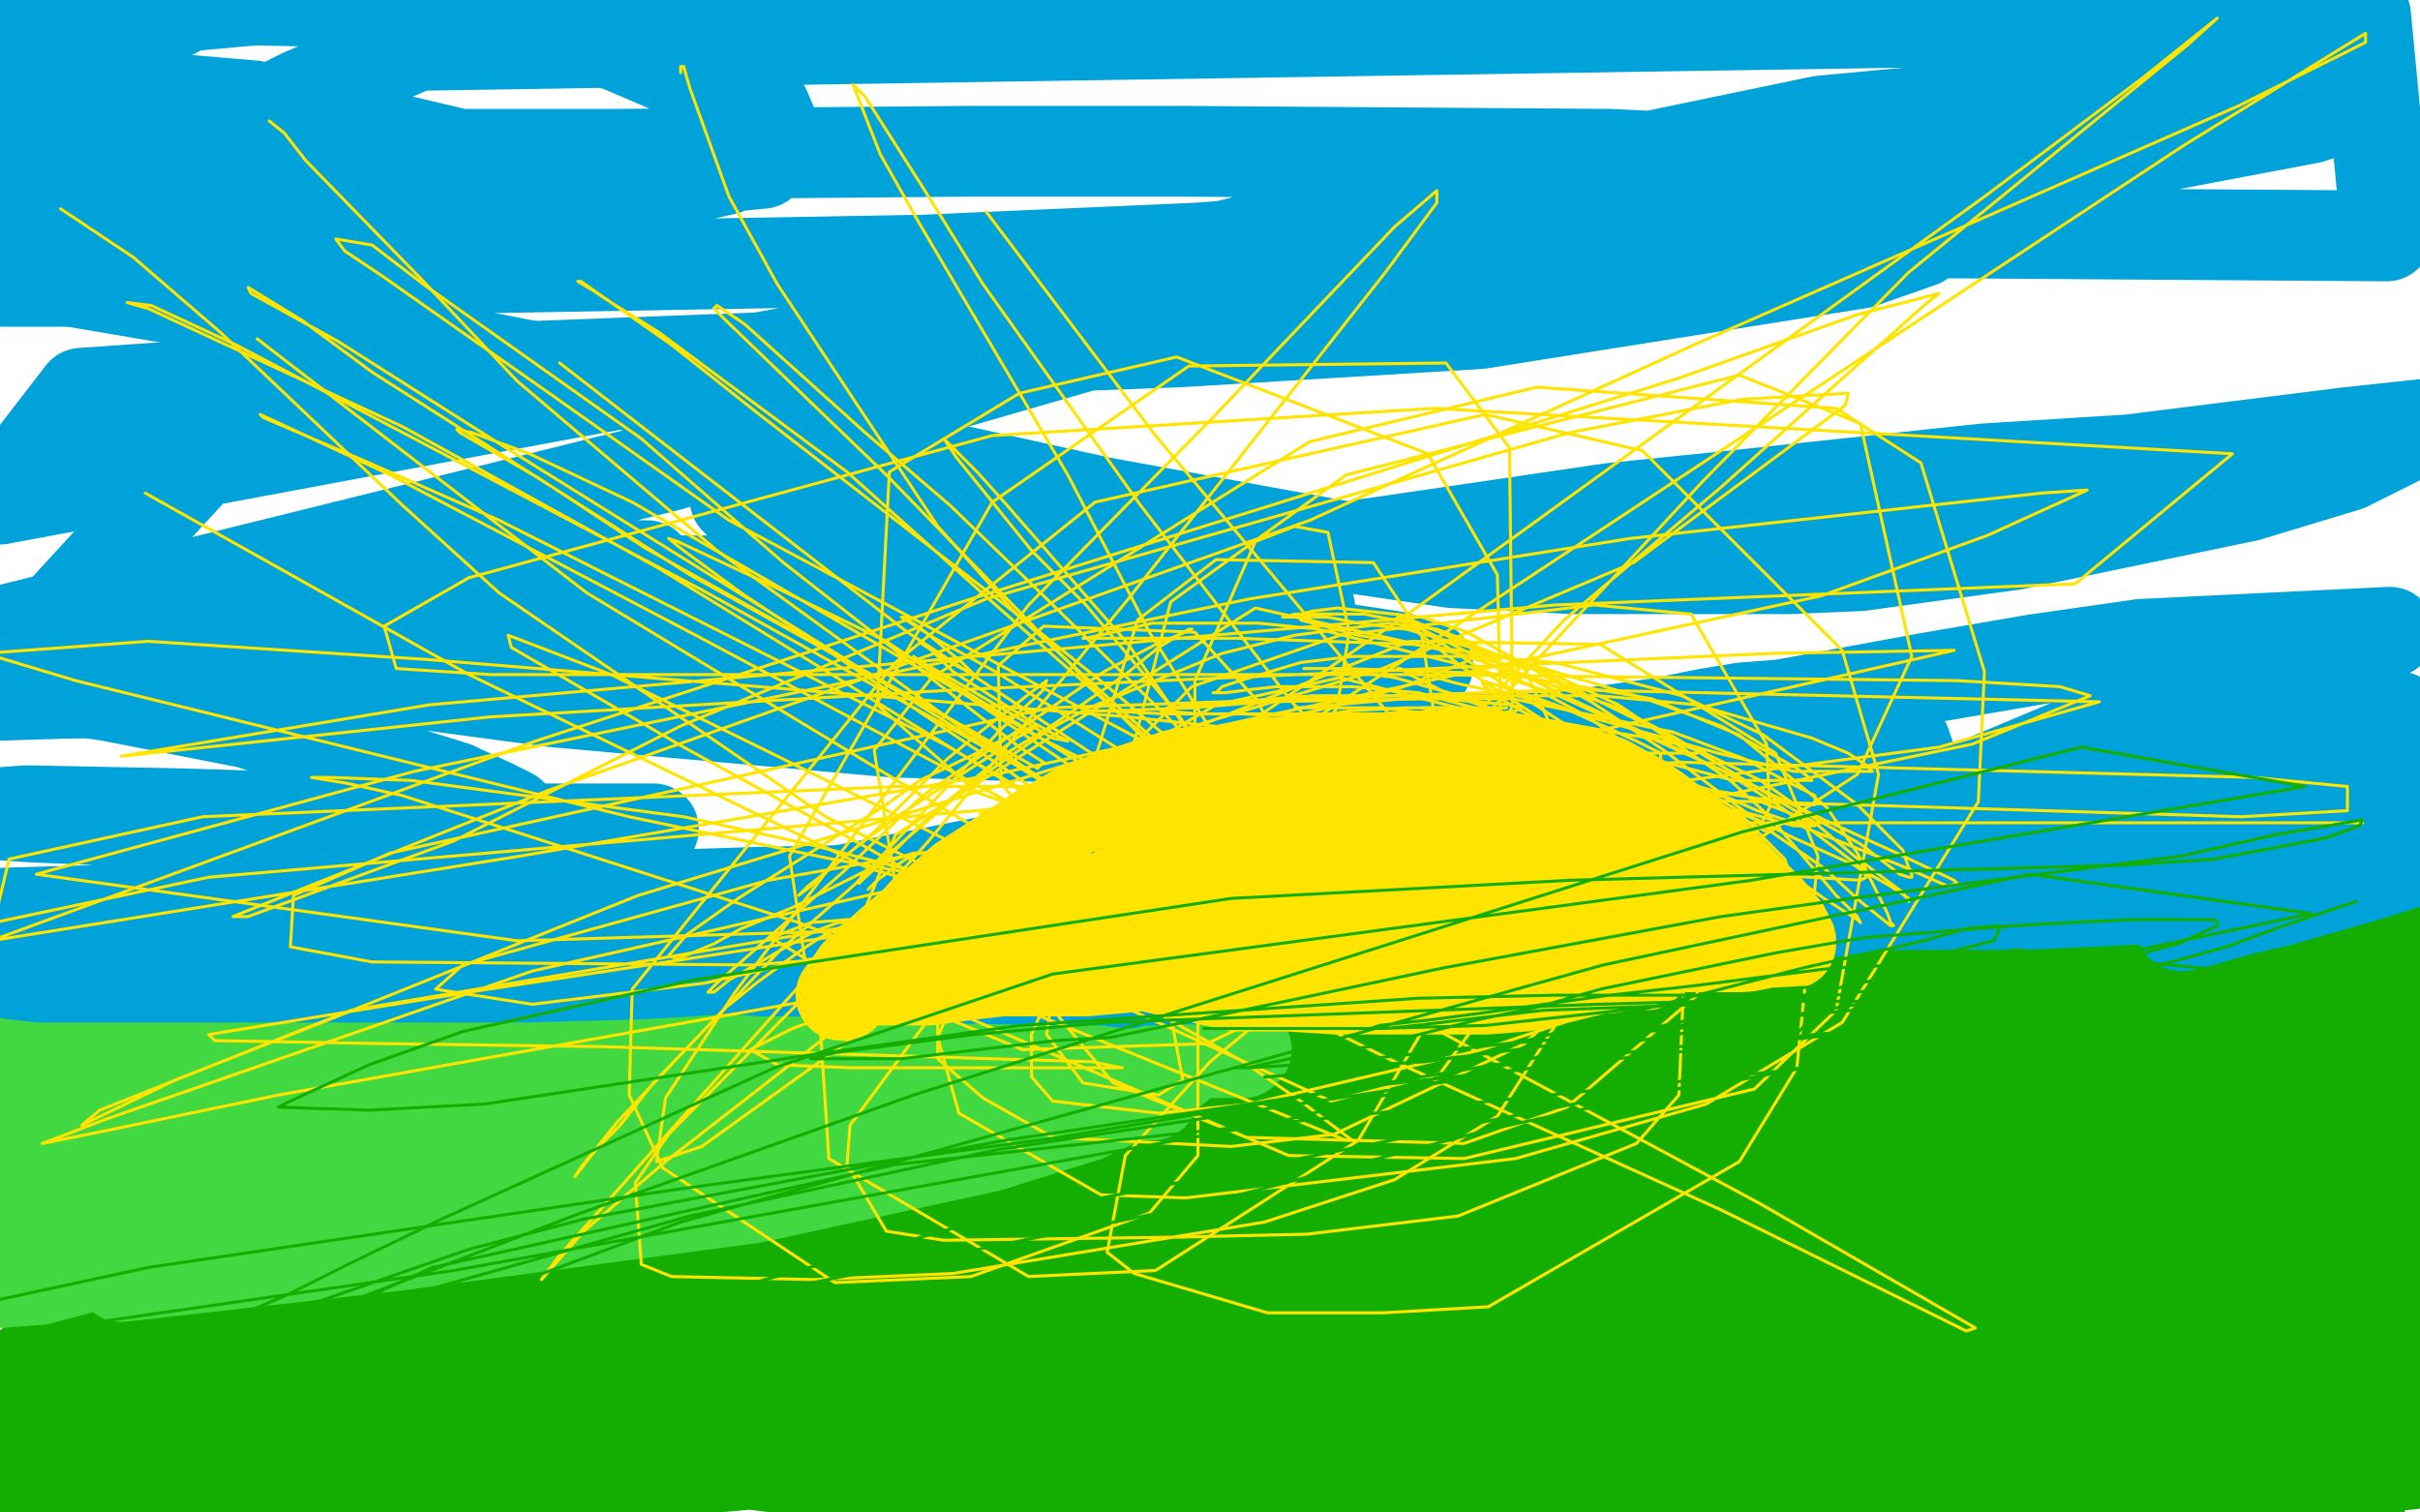
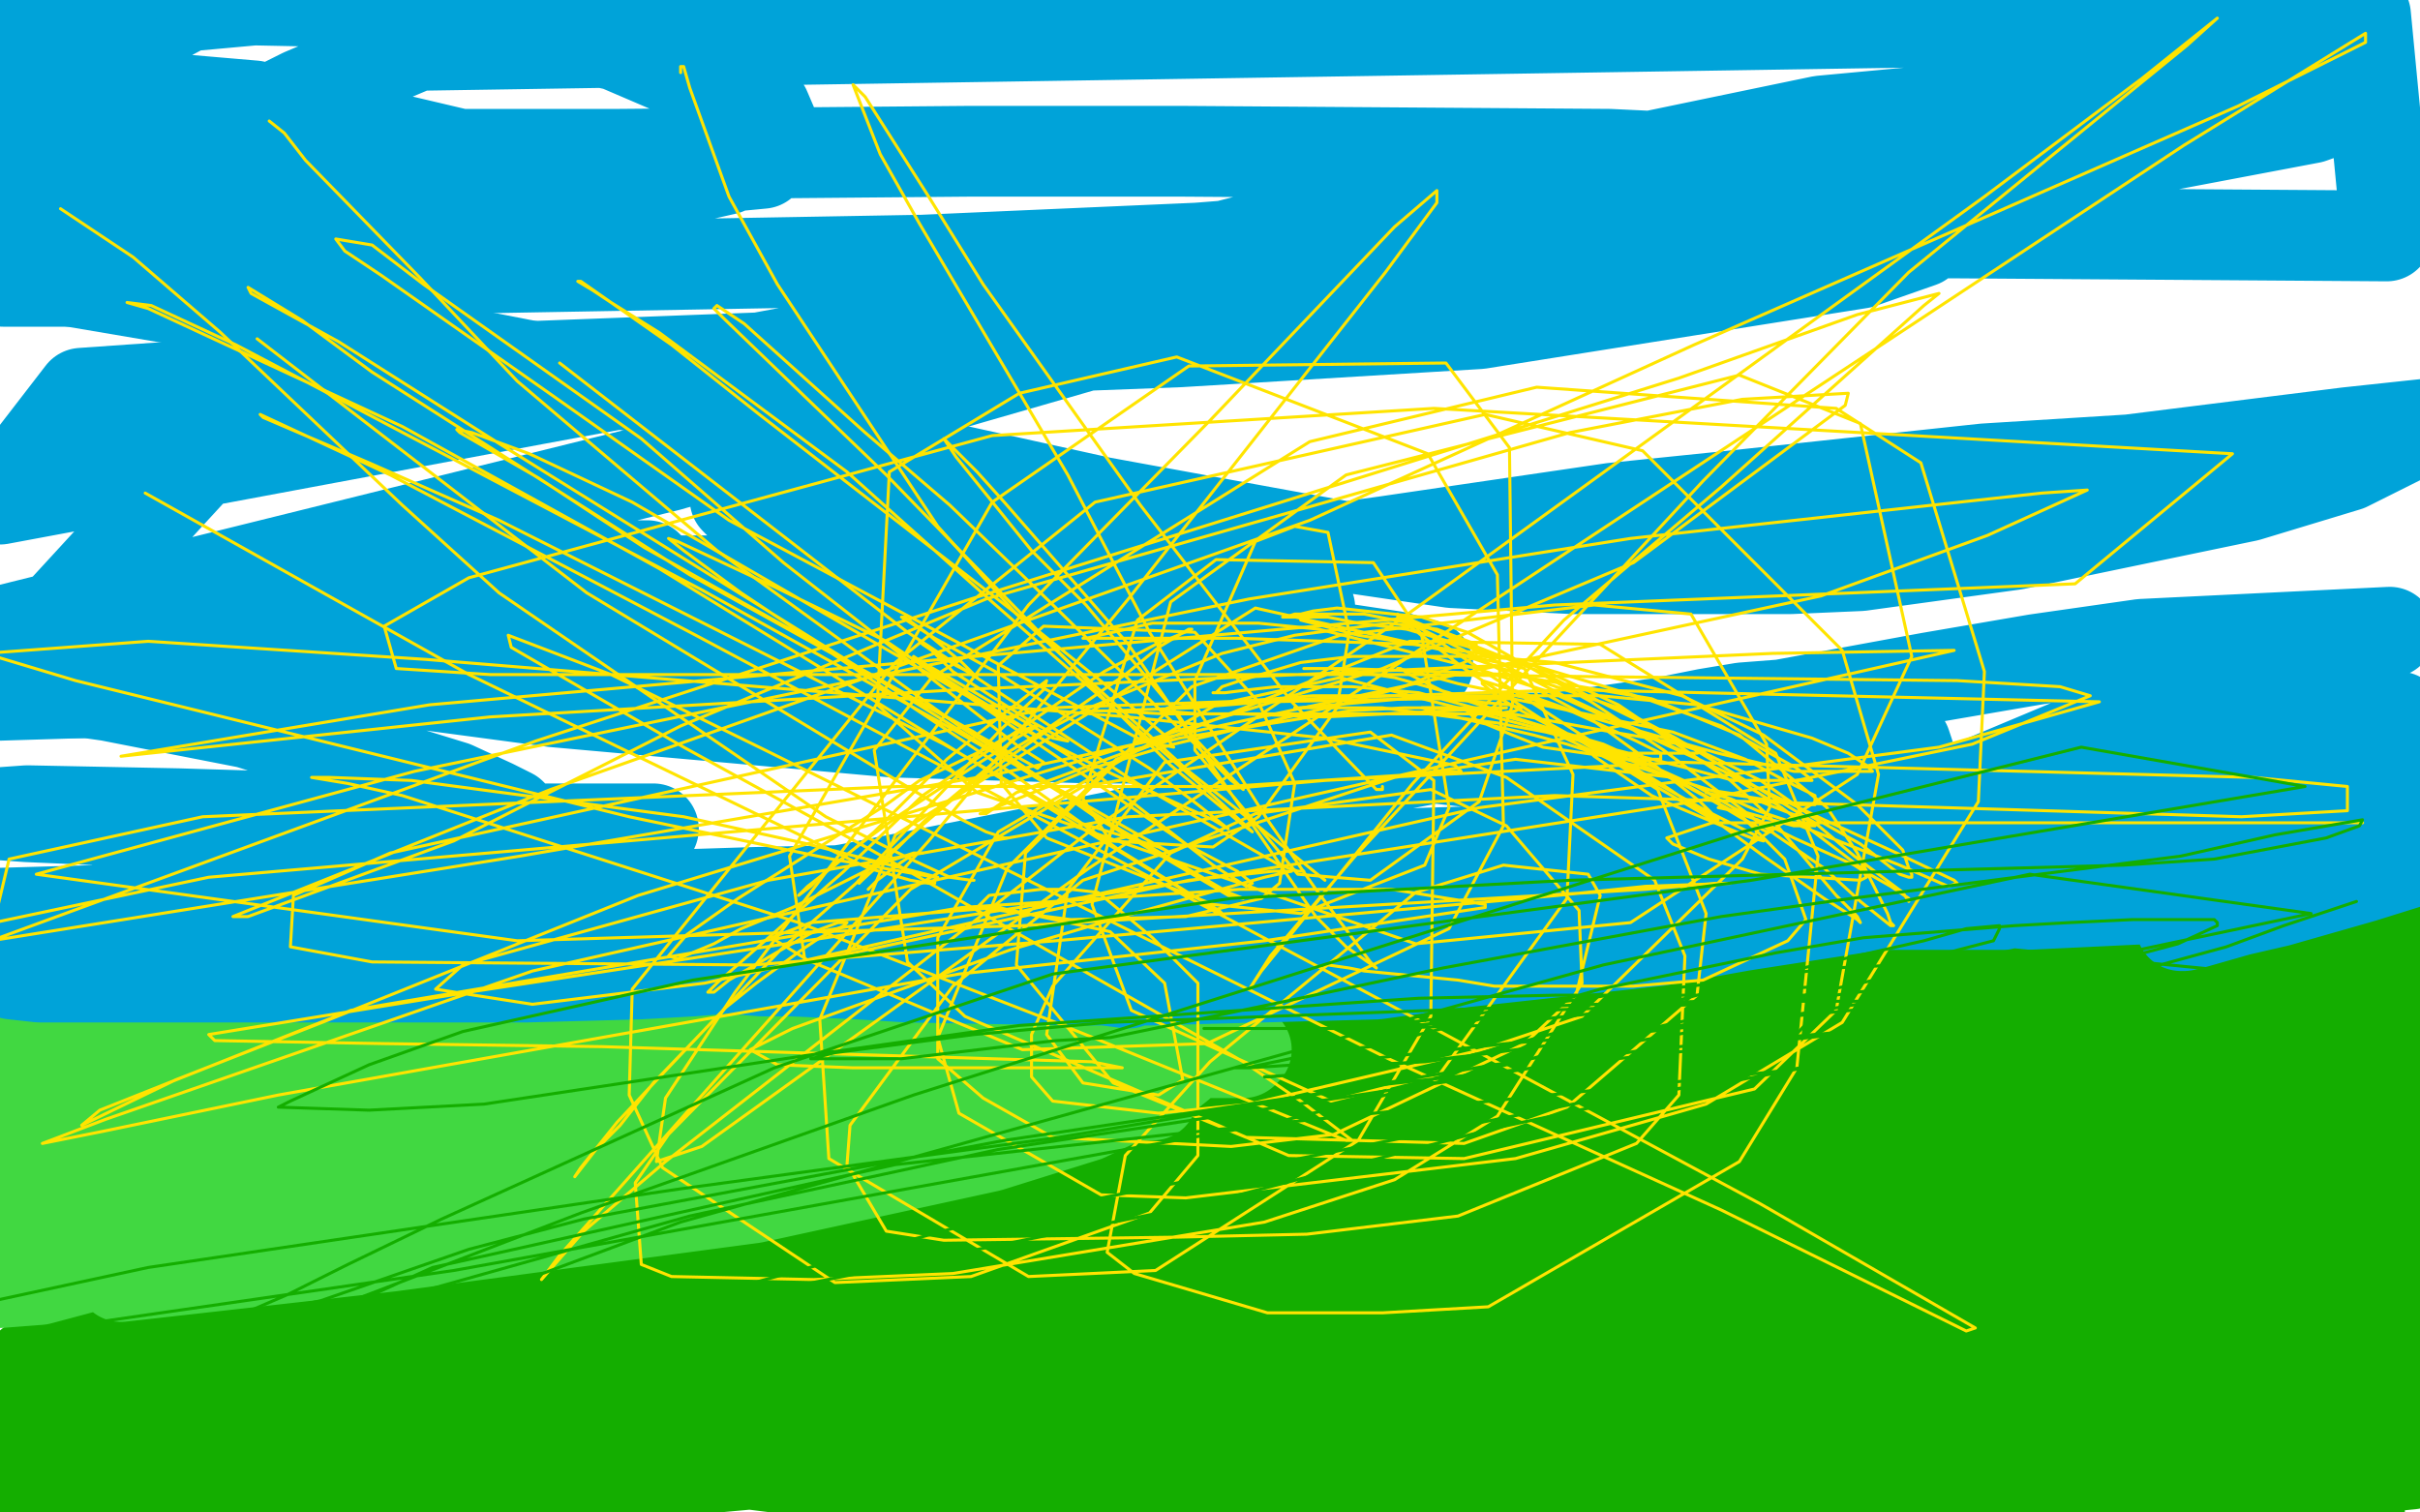
<svg xmlns="http://www.w3.org/2000/svg" width="800" height="500" version="1.1" style="stroke-antialiasing: false">
  <desc>This SVG has been created on https://colorillo.com/</desc>
  <rect x="0" y="0" width="800" height="500" style="fill: rgb(255,255,255); stroke-width:0" />
  <polyline points="-1,461 0,460 0,460 4,457 4,457 10,451 10,451 17,447 17,447 44,434 44,434 68,422 140,396 170,388 251,372 297,364 395,350 459,341 541,330 577,326 609,322 616,322 619,322 624,321 644,317 660,311 679,305 749,289 799,279 724,322 609,352 352,412 248,436 156,459 45,495 97,479 307,430 461,405 661,383 741,374 766,393 588,412 515,422 458,431 391,452 767,403 778,432 689,437 555,466 522,481 486,504 610,503 642,500 681,494 700,493 716,492 715,493 711,494 701,496 659,502 627,504 562,502 586,488 612,478 737,454 780,451 798,464 749,466 661,474 621,478 579,485 571,487 585,487 610,487 653,486 745,477 785,475 797,483 788,482 774,478 774,477 784,476 793,475 797,484 787,485 769,485 759,485 743,485 739,485 736,484 736,483 738,483 753,481 761,481 777,481 782,481 784,481 785,483 776,486 751,488 640,488 591,484 499,475 464,469 425,463 419,461 422,461 437,461 459,461 497,464 502,465 526,468 537,469 547,470 547,471 529,471 504,471 443,470 416,470 398,470 375,470 380,470 403,469 474,467 511,466 559,467 581,472 592,476 602,482 602,484 574,489 540,490 452,490 402,488 325,489 299,491 275,493 273,493 274,493 282,493 291,490 311,488 328,488 372,488 399,490 432,493 442,495 447,496 444,497 405,498 369,496 272,487 232,482 163,477 140,474 124,473 125,473 136,473 150,476 163,478 188,482 201,484 218,486 221,487 218,487 201,487 149,487 135,487 122,487 94,487 85,487 77,487 75,487 74,487 73,487 63,487 37,488 24,489 11,489 -5,491 10,486 30,476 86,454 109,446 146,433 154,431 158,430 154,430 106,447 83,456 42,469 27,473 20,475 3,480 4,480 17,472 38,459 85,438 120,424 173,410 193,408 214,408 215,409 211,410 203,411 178,414 158,417 124,424 111,427 92,433 87,434 89,433 100,431 111,428 158,418 180,415 262,407 319,404 340,403 356,403 375,403 374,403 370,403 351,405 337,406 293,415 266,422 239,430 196,443 182,448 164,453 163,453 164,453 170,451 220,429 238,421 261,415 289,406 303,402 302,402 290,402 237,408 225,410 211,412 192,416 184,418 181,420 183,420 214,426 250,429 325,433 374,436 435,440 451,441 463,444 461,445 408,447 362,447 241,447 202,446 153,446 146,446 137,446 139,446 147,446 157,446 191,446 218,447 271,450 305,452 345,457 354,458 351,459 337,459 272,457 233,453 172,451 147,454 127,459 122,461 122,464 127,467 162,475 185,478 238,482 273,483 311,482 330,478 344,476 343,476 332,476 295,477 271,479 230,482 210,485 185,488 178,489 179,489 193,489 259,483 301,481 369,474 388,473 418,470 423,470 421,468 421,467 446,462 471,454 582,422 640,408 738,389 758,388 768,392 762,402 710,424 667,433 613,441 561,446 547,448 528,450 531,450 544,450 575,445 603,441 614,439 630,437 632,437 631,437 625,438 618,439 614,439 619,438 636,430 726,404 768,390 754,421 685,460 614,488 594,493 582,493 582,483 611,459 641,444 710,411 730,402 736,400 745,399 745,401 713,415 688,420 652,425 648,425 645,425 644,425 649,410 661,402 706,373 728,359 756,344 765,340 770,337 769,340 759,346 746,354 735,358 700,367 682,370 658,374 649,375 640,376 643,376 657,374 695,368 710,364 735,357" style="fill: none; stroke: #14ae00; stroke-width: 30; stroke-linejoin: round; stroke-linecap: round; stroke-antialiasing: false; stroke-antialias: 0; opacity: 1.0" />
  <polyline points="743,355 720,360 647,371 613,375 563,382 544,385" style="fill: none; stroke: #14ae00; stroke-width: 30; stroke-linejoin: round; stroke-linecap: round; stroke-antialiasing: false; stroke-antialias: 0; opacity: 1.0" />
  <polyline points="735,357 744,355 753,353 752,353 743,355" style="fill: none; stroke: #14ae00; stroke-width: 30; stroke-linejoin: round; stroke-linecap: round; stroke-antialiasing: false; stroke-antialias: 0; opacity: 1.0" />
  <polyline points="544,385 524,388 522,388 523,388 526,388 671,354 690,352 730,349 747,347 773,342 782,340 796,335 801,333 801,332 792,335 775,342 769,344 763,345 762,345 768,332 774,325 777,321 780,319 774,330 759,353 733,389 724,401 720,407 720,406 729,396 765,355 786,333 800,316 789,323 772,333 768,335 756,341 753,342 755,340 764,332 774,323 788,313 794,310 801,305 800,304 787,314 770,327 736,348 732,350 725,355 722,357 724,357 736,349 765,327 773,321 778,318" style="fill: none; stroke: #14ae00; stroke-width: 30; stroke-linejoin: round; stroke-linecap: round; stroke-antialiasing: false; stroke-antialias: 0; opacity: 1.0" />
  <polyline points="778,318 786,315 788,315 789,325 785,339 773,376" style="fill: none; stroke: #14ae00; stroke-width: 30; stroke-linejoin: round; stroke-linecap: round; stroke-antialiasing: false; stroke-antialias: 0; opacity: 1.0" />
  <polyline points="773,376 766,392 759,404 756,411 754,416 754,414 758,397 766,380 779,352 783,343" style="fill: none; stroke: #14ae00; stroke-width: 30; stroke-linejoin: round; stroke-linecap: round; stroke-antialiasing: false; stroke-antialias: 0; opacity: 1.0" />
  <polyline points="782,415 780,478 780,504" style="fill: none; stroke: #14ae00; stroke-width: 30; stroke-linejoin: round; stroke-linecap: round; stroke-antialiasing: false; stroke-antialias: 0; opacity: 1.0" />
  <polyline points="783,343 789,333 790,331 790,341 786,385 782,415" style="fill: none; stroke: #14ae00; stroke-width: 30; stroke-linejoin: round; stroke-linecap: round; stroke-antialiasing: false; stroke-antialias: 0; opacity: 1.0" />
  <polyline points="780,504 778,498 786,443 802,385 801,377 794,388 786,403 781,413 775,428 771,439 768,455 767,458 767,456 767,451 766,440 764,434 760,428 748,418 735,410 713,403 701,401 665,394 651,391 613,385 590,382 571,380 523,377 508,377 458,377 434,377 387,377 372,377 328,379 317,381 309,383 299,386 294,388 291,390 288,390 283,393 275,397 257,401 246,401 226,404 220,405 206,406 200,407 197,407 201,406 209,402 223,398 261,388 294,381 364,372 399,370 462,370 491,368 543,364 565,361 594,358 605,356 620,354 629,353 642,352 648,351 653,351 662,348 664,347 669,344 670,344 669,343 668,343 652,341 633,340 580,340 554,340 501,345 462,358 446,363 428,369 409,373 403,374 401,374 399,374 398,374 400,374 405,374 434,365 453,359 503,347 530,340 580,330 598,328 626,325 638,325 645,325 648,325 651,325 653,325 654,324 655,324" style="fill: none; stroke: #14ae00; stroke-width: 30; stroke-linejoin: round; stroke-linecap: round; stroke-antialiasing: false; stroke-antialias: 0; opacity: 1.0" />
  <polyline points="13,418 12,418 12,418 12,417 12,417 14,417 14,417 29,417 37,415 57,411 67,409 162,391 170,390 186,388 193,387 199,386 204,385 202,385 197,385 176,387 158,390 111,398 86,404 50,413 28,419 13,423 0,424 83,401 149,384 184,377 219,372 279,367 308,366 357,363 365,363 372,363 371,363 367,364 350,365 328,367 269,368 236,368 164,371 130,374 85,379 67,380 43,385 37,386 36,386 35,386 34,386 36,386 42,384 66,378 95,374 198,358 255,351 332,347 362,347 401,347 409,347 412,347 411,348 407,348 391,348 370,348 287,346 215,344 134,343 96,343 63,343 14,345 2,345 -2,346 6,346 41,345 66,344 145,341 177,340 265,338 292,341 335,347 352,351 367,356 369,357 378,359 380,359 381,361 381,362 368,362 353,362 291,357 245,352 169,347 138,349 92,359 73,365 53,372 25,380 17,380 8,381 6,381 1,382 0,382 1,382 3,382 17,382 27,382 50,382 61,382 75,382 80,382 79,382 73,382 53,376 42,373 25,367 17,365 11,362 10,361 10,360 17,359 29,355 58,352 67,352 80,352 79,353 73,355 55,359 5,376 17,386 40,380 72,372 82,371 95,374 96,378 92,383 68,395 42,405 9,422 46,412 73,406 121,399 139,397 171,394 182,394 192,394 198,394 200,394 199,394 193,394 158,397 127,399 80,401 62,403 37,405 29,405 23,405 22,405 22,404 23,403 24,401 24,400 22,400 20,400 16,400 3,404 -3,411 6,410 43,400 66,393 128,375 160,367 227,356 255,354 299,352 306,352 321,352 324,352 336,352 339,352 351,352 357,352 368,352 370,352 374,352 377,352 379,352 382,351 383,351 385,351 386,351 388,350 389,350 390,350 390,351 390,352 385,356 380,359 359,369 327,379 249,396 129,412 40,422" style="fill: none; stroke: #41d841; stroke-width: 30; stroke-linejoin: round; stroke-linecap: round; stroke-antialiasing: false; stroke-antialias: 0; opacity: 1.0" />
  <polyline points="22,68 22,69 22,69 21,69 21,69 21,71 21,71 21,72 21,72 25,72 38,74 50,75 77,77 88,77 97,77 101,77 98,77 63,73 41,72 10,69 6,69 8,69 25,69 94,71 128,72 154,72 185,72 198,70 202,65 186,59 84,35 14,29 -5,55 94,63 144,63 218,61 240,56 256,43 253,36 204,15 167,7 133,1 84,0 62,2 34,17 28,26 29,40 41,47 83,54 120,56 203,57 231,56 252,54 246,54 216,54 154,57 -5,230 60,228 157,212 181,203 210,190 214,187 203,187 182,188 111,194 67,199 -1,209 221,154 488,77 492,77 510,77 572,77 645,77 789,78 782,5 138,15 100,31 68,47 66,49 79,50 102,51 168,51 205,51 321,50 390,50 532,51 574,53 632,58 647,64 635,80 615,87 489,107 390,113 127,123 27,130 0,165 177,132 285,112 414,79 602,40 677,33 754,29 771,30 778,34 764,39 653,60 586,67 396,82 305,86 135,89 40,91 -5,91 21,91 69,89 86,89 110,90 107,91 95,91 71,93 1,93 -5,86 12,40 2,-4 1,-3 2,-3 4,-2 5,0 7,0 9,0" style="fill: none; stroke: #00a3d9; stroke-width: 30; stroke-linejoin: round; stroke-linecap: round; stroke-antialiasing: false; stroke-antialias: 0; opacity: 1.0" />
  <polyline points="9,0 12,0 19,0 27,-1 39,-2 43,-3" style="fill: none; stroke: #00a3d9; stroke-width: 30; stroke-linejoin: round; stroke-linecap: round; stroke-antialiasing: false; stroke-antialias: 0; opacity: 1.0" />
  <polyline points="43,-3 45,-3 45,-2 45,0 41,5 37,9" style="fill: none; stroke: #00a3d9; stroke-width: 30; stroke-linejoin: round; stroke-linecap: round; stroke-antialiasing: false; stroke-antialias: 0; opacity: 1.0" />
  <polyline points="37,9 27,21 21,28 0,50 0,89 53,98 83,103 216,129 287,149 364,166 446,181 480,186 520,188 522,188 529,188 548,188 592,188 615,187 666,180 743,164 776,154 804,140 776,143 704,152 656,155 572,164 533,168 458,179 429,183 383,191 366,194 350,195 346,195 339,196 338,196 339,196 347,196 386,196 404,196 425,197 432,198 433,201 421,201 370,199 333,195 295,191 290,191 282,189 279,188 284,188 316,190 327,190 336,191 340,192 337,192 316,189 272,179 256,175 245,167 243,165 263,156 288,158 355,180 380,189 390,193 397,195 395,197 387,197 337,195 305,193 280,192 264,190 253,189 245,188 247,188 277,190 292,192 303,193 307,193 309,193 308,193 282,193 265,193 238,192 232,192 223,192 222,192 225,192 242,193 308,200 354,203 441,214 461,217 472,220 470,223 424,223 360,222 290,217 157,214 130,215 109,220 108,221 138,226 183,232 295,242 361,244 472,244 515,244 587,244 611,244 630,246 631,249 624,257 613,258 545,258 496,253 299,231 225,227 168,225 90,225 65,227 32,229 25,229 23,229 24,229 29,229 36,230 82,239 111,248 150,260 163,266 169,269 171,271 131,272 92,270 59,269 9,268 -5,269 9,270 32,271 37,272 76,272 95,273 130,274 150,274 181,274 194,274 208,274 214,274 216,274 215,274 208,274 178,278 154,282 80,295 52,301 3,313 -3,318 24,318 51,318 120,315 169,311 280,294 371,276 456,254 493,247 549,239 564,236 576,234 589,233 638,224 673,218 708,213 790,209 744,221 632,268 596,284 558,300 556,302 558,302 562,302 575,301 611,292 643,285 692,281 716,281 745,285 754,288 750,292 733,296 670,299 621,299 511,301 474,302 434,303 427,303 426,303 428,303 448,302 456,301 467,301 477,301 497,301 505,301 511,301 365,310 328,309 315,309 305,309 305,308 306,308 310,308 322,308 330,310 352,317 362,319 374,324 373,325 342,321 330,319 306,317 271,316 260,316 240,318 233,318 230,318 230,319 234,319 239,320 252,321 262,321 284,322 300,323 353,324 380,324 455,322 484,318 548,311 576,306 634,297 658,289 703,276 722,271 735,266 742,263 751,259 753,259 755,258 756,258 759,258 759,257 760,257 759,258 755,261 719,273 688,281 666,286 635,292 627,293 629,291 640,287 678,277 699,274 716,272 731,270 759,263 776,260 793,251 780,251 757,254 748,256 728,259 722,262 724,267 738,270 762,270 802,270 803,282 800,283 798,283 799,283 801,283 797,285 781,290 753,298 740,301 726,305 722,306 721,306 722,305 733,301 741,298 764,292 776,289 787,287 796,282 769,282 754,282 726,282 717,282 710,277 712,270 752,252 783,243 793,237 771,241 727,252 710,255 692,258 664,262 658,262 652,263 651,262 668,254 686,249 727,242 747,241 780,241 791,242 799,251 796,257 775,269 758,272 703,278 657,279 574,280 537,280 472,282 442,283 398,285 385,286 379,286 378,286 376,286 368,290 349,292 335,292 297,294 250,295 187,297 163,298 123,299 118,299 114,301 113,302 100,303 88,303 75,303 44,303 32,303 -4,302 31,301 54,301 114,299 146,299 176,299 227,307 243,310 260,313 264,315 266,315 266,316 267,317 266,318 261,319 254,319 229,321 211,322 174,323 158,323 136,323 131,323 128,323 125,323 123,323 122,323 121,323 120,323 119,323 113,323 108,323 95,323 85,323 60,323 47,323 22,323 13,323 4,322 3,321" style="fill: none; stroke: #00a3d9; stroke-width: 30; stroke-linejoin: round; stroke-linecap: round; stroke-antialiasing: false; stroke-antialias: 0; opacity: 1.0" />
-   <polyline points="278,329 279,329 279,329 279,328 279,328 283,322 283,322 294,312 294,312 300,307 300,307 318,291 343,275 355,268 365,264 389,256 402,255 419,252 430,252 452,251 464,250 485,250 496,250 521,255 531,258 542,264 548,268 561,278 567,283 577,293 581,297 585,301 590,307 591,309 591,310 592,311 592,312 575,313 562,313 553,313 537,313 528,313 511,313 504,313 488,315 479,316 459,317 448,318 426,319 414,319 392,319 381,319 359,321 349,321 331,321 322,322 307,324 300,324 290,324 288,324 286,324 284,324 283,324 284,324 289,322 305,319 317,316 342,313 357,312 390,309 408,308 450,308 469,308 481,308 513,307 524,307 548,305 554,304 563,304 564,304 562,304 556,304 540,303 527,300 496,298 483,297 455,297 441,298 423,302 417,304 401,307 394,308 378,310 372,311 362,312 358,313 354,313 353,313 353,312 353,311 356,305 361,301 374,293 382,290 400,286 411,283 430,281 440,279 458,278 468,278 484,278 492,278 506,280 512,281 520,283 531,287 540,291 542,292 543,293 542,293 540,293 529,290 520,288 495,284 483,281 458,279 444,278 422,278 413,278 408,278 394,282 386,286 369,295 362,298 352,304 348,305 345,306 344,306 344,307 343,307 344,308 346,308 357,312 365,315 382,320 391,322 409,326 418,326 426,326 442,327 458,327 465,327 471,327 484,327 491,327 504,326 508,325 517,323 521,322 529,320 532,320 538,319 539,319 542,319 543,319 544,319 544,318 545,318 544,318" style="fill: none; stroke: #ffe400; stroke-width: 30; stroke-linejoin: round; stroke-linecap: round; stroke-antialiasing: false; stroke-antialias: 0; opacity: 1.0" />
  <polyline points="309,291 309,292 309,292 307,292 307,292 301,291 301,291 287,287 287,287 155,223 155,223 48,163" style="fill: none; stroke: #ffe400; stroke-width: 1; stroke-linejoin: round; stroke-linecap: round; stroke-antialiasing: false; stroke-antialias: 0; opacity: 1.0" />
  <polyline points="333,277 332,277 332,277 326,275 326,275 318,271 318,271 194,196 194,196 85,112 85,112" style="fill: none; stroke: #ffe400; stroke-width: 1; stroke-linejoin: round; stroke-linecap: round; stroke-antialiasing: false; stroke-antialias: 0; opacity: 1.0" />
  <polyline points="322,291 321,291 321,291 314,290 314,290 301,284 301,284 273,270 273,270 165,196 165,196 133,167 73,110 44,85 20,69" style="fill: none; stroke: #ffe400; stroke-width: 1; stroke-linejoin: round; stroke-linecap: round; stroke-antialiasing: false; stroke-antialias: 0; opacity: 1.0" />
  <polyline points="431,288 429,288 429,288 423,286 423,286 376,259 376,259 300,209 300,209 185,120 185,120" style="fill: none; stroke: #ffe400; stroke-width: 1; stroke-linejoin: round; stroke-linecap: round; stroke-antialiasing: false; stroke-antialias: 0; opacity: 1.0" />
  <polyline points="359,266 358,266 358,266 356,264 356,264 350,261 350,261 317,240 317,240 237,182 237,182 171,126 139,92 101,53 94,44 89,40" style="fill: none; stroke: #ffe400; stroke-width: 1; stroke-linejoin: round; stroke-linecap: round; stroke-antialiasing: false; stroke-antialias: 0; opacity: 1.0" />
  <polyline points="438,291 417,274 417,274 407,266 407,266 393,255 393,255 336,203 336,203 310,174 310,174 257,94 241,65 228,29 226,22 225,22 225,24" style="fill: none; stroke: #ffe400; stroke-width: 1; stroke-linejoin: round; stroke-linecap: round; stroke-antialiasing: false; stroke-antialias: 0; opacity: 1.0" />
-   <polyline points="514,288 512,289 512,289 512,290 512,290 511,290 511,290 509,288 509,288 493,274 493,274 470,249 382,144 326,70" style="fill: none; stroke: #ffe400; stroke-width: 1; stroke-linejoin: round; stroke-linecap: round; stroke-antialiasing: false; stroke-antialias: 0; opacity: 1.0" />
  <polyline points="457,260 457,261 457,261 455,261 455,261 427,232 427,232 404,202 404,202 377,167 377,167 325,94 307,65 286,32 282,28 291,51 304,74 353,157 380,209 419,271 435,294 453,318 455,320 445,313 435,303 395,245 373,213 332,166 323,156 314,147 312,145 316,151 341,182 359,200 390,237 394,243 408,258 411,261 407,258 393,244 343,195 314,167 286,143 246,107 237,101 236,102 239,105 267,132 293,157 365,231 387,253 410,272 414,275 413,274 401,263 328,199 280,156 218,110 202,100 196,96 191,93 192,93 222,114 251,137 340,206 365,226 385,243 388,247 378,245 344,227 241,172 183,131 126,91 114,83 111,79 123,81 140,94 212,145 259,186 328,240 337,247 345,252 343,254 284,221 228,190 123,123 100,106 82,95 83,97 112,113 164,146 331,250 370,274 406,295 411,297 406,296 362,270 322,242 213,181 178,158 152,143 151,142 156,143 175,150 209,166 342,243 368,256 401,271 406,274 396,266 380,254 329,222 309,211 298,204 299,204 306,209 318,219 321,222 323,224 322,223 316,220 308,215 305,213 304,212 307,214 315,222 340,238 349,243 353,245 348,244 319,227 305,219 302,217 302,218 328,234 360,254 401,286 412,293 414,292 409,288 392,279 293,212 256,194 224,179 221,178 226,182 245,196 335,256 370,281 404,302 403,301 384,290 218,188 133,141 49,102 42,100 50,101 78,114 232,195 313,240 387,282 383,280 357,272 312,246 165,172 122,153 87,138 86,137 129,157 230,210 476,341 582,398 653,439 650,440 569,400 459,350 253,248 202,223 168,210 169,214 226,247 288,281 411,351 430,364 447,377 445,377 349,338 264,305 133,263 115,259 103,257 109,257 136,258 226,270 267,279 310,290 309,290 275,284 208,270 25,225 -5,216 49,212 141,218 373,237 438,244 481,253 483,255 406,260 297,260 67,270 3,284 -2,305 69,290 438,258 556,252 745,257 776,260 776,268 741,270 514,263 373,270 254,291 153,319 144,327 176,332 233,325 489,267 641,247 694,232 519,228 347,234 129,282 97,296 96,313 123,318 249,319 349,311 515,296 544,293 572,292 567,292 544,294 338,306 171,311 12,289 137,255 413,198 539,178 675,163 690,162 657,177 602,197 329,256 172,283 -3,311 177,245 321,198 555,125 614,104 641,97 636,101 569,161 517,205 467,259 417,321 413,327 420,316 448,283 563,159 631,90 723,15 733,6 708,26 656,65 464,204 360,275 220,384 193,407 179,423 185,415 249,343 307,278 373,198 458,90 475,67 475,63 461,75 400,139 340,200 243,328 220,363 217,384 232,379 360,287 481,207 722,48 782,11 782,14 740,35 560,114 433,172 182,261 117,287 77,303 82,303 150,278 225,240 326,198 519,143 576,132 611,130 610,134 540,186 457,221 211,296 109,337 58,357 27,372 33,367 116,334 318,300 410,294 460,294 491,299 491,300 418,311 317,322 92,362 34,374 14,378 35,370 176,321 646,215 586,216 317,228 162,237 40,250 142,233 514,200 686,193 738,150 474,135 328,144 155,191 127,207 131,221 162,223 331,223 465,223 647,225 681,227 691,230 652,246 560,265 273,310 155,328 69,342 71,344 127,345 199,346 328,350 361,351 371,353 361,353 315,353 282,353 257,352 248,347 262,340 334,314 371,303 418,290 427,288 421,288 393,291 296,312 268,318 255,310 268,305 330,300 367,308 385,325 391,357 383,362 358,358 346,342 353,294 385,252 453,242 474,258 473,336 449,377 382,420 340,422 274,383 271,337 296,276 415,201 504,221 520,256 518,297 476,355 440,364 374,334 361,299 387,199 445,157 575,124 615,140 632,217 614,256 539,305 468,312 323,262 290,233 294,156 337,130 389,118 472,150 495,190 497,273 479,307 399,345 338,347 266,317 261,283 328,166 393,121 478,120 499,148 500,233 489,265 453,291 429,289 395,248 395,225 415,179 428,174 439,176 446,209 442,234 416,270 401,280 367,278 358,264 376,205 402,185 454,186 470,210 479,267 471,286 430,302 401,299 346,277 331,259 330,220 345,207 395,209 416,232 428,259 423,292 417,297 392,303 354,304 323,300 327,296 344,294 354,294 363,295 381,310 396,325 396,382 380,401 321,422 276,424 219,386 208,362 209,327 296,219 362,166 491,137 543,149 609,215 621,256 607,334 580,360 484,383 426,382 319,336 300,318 289,248 308,224 433,146 508,128 607,135 635,153 656,222 654,265 609,338 564,365 501,383 392,396 364,395 317,368 310,343 333,287 369,251 466,212 529,213 587,249 601,283 594,353 575,384 492,432 457,434 419,434 375,421 366,414 372,382 400,351 468,295 497,286 525,289 529,296 521,329 504,345 441,375 407,379 348,376 325,363 310,350 310,310 330,275 402,233 443,224 521,244 548,261 564,302 561,329 518,366 484,378 412,376 368,358 336,319 339,282 394,227 443,210 527,200 559,203 584,246 585,267 576,284 523,336 490,347 413,365 383,368 348,364 341,356 341,342 348,326 387,282 415,269 473,261 498,273 522,301 523,325 495,369 461,390 418,404 315,421 269,423 222,422 212,418 210,391 221,375 301,294 358,260 460,243 498,257 547,291 557,316 555,362 541,378 482,402 432,408 388,409 312,410 293,407 280,385 281,372 315,326 358,291 461,257 501,251 553,257 576,270 590,284 597,304 591,311 563,324 540,326 494,326 482,324 451,321 446,320 439,319" style="fill: none; stroke: #ffe400; stroke-width: 1; stroke-linejoin: round; stroke-linecap: round; stroke-antialiasing: false; stroke-antialias: 0; opacity: 1.0" />
  <polyline points="287,294 290,291 290,291 298,285 298,285 301,283 301,283 303,282 303,282 305,282 305,282 302,282 290,286 262,300 245,307 236,312 224,317 221,316 227,309 244,297 293,266 304,258 327,247 332,244 342,240 343,240 336,244 332,247 324,252 298,269 287,277 273,288 268,293 264,296 267,293 276,286 289,275 313,251 324,242 342,228 346,225 345,228 331,241 283,292 258,314 219,355 204,371 192,386 190,389 197,380 205,372 216,358 240,333 250,325 265,314 271,310 279,306 280,305 277,305 269,308 260,313 241,324 236,328 234,328 237,325 279,288 305,263 365,222 384,212 387,211 394,208 393,208 383,214 372,223 346,241 331,250 306,271 297,280 285,291 284,292 285,289 293,283 321,259 347,241 360,234 404,216 428,210 459,206 475,208 488,213 488,214 488,217 484,219 464,227 443,233 388,246 361,254 349,259 329,267 324,269 326,269 336,262 374,248 390,244 446,235 464,234 498,234 438,237 410,236 402,236 396,236 385,235 384,235" style="fill: none; stroke: #ffe400; stroke-width: 1; stroke-linejoin: round; stroke-linecap: round; stroke-antialiasing: false; stroke-antialias: 0; opacity: 1.0" />
  <polyline points="384,235 386,234 395,233 421,231 434,230 463,230 477,231 499,233 503,234 501,235 494,236 471,236 452,236 434,236 399,236 385,236 366,235 361,235 359,235 360,235 367,235 394,234 418,232 472,231 500,231 553,242 577,251 590,258 600,263 600,265 600,266 595,266 568,262 549,256 518,246 507,243 494,240 477,236 473,235 470,234 473,234 479,234 500,237 513,241 530,246 561,260 573,267 584,273 586,275 584,275 575,270 565,264 554,258 523,244 502,238 469,229 458,228 447,227 422,227 413,228 405,229 402,229 401,229 402,229 404,227 410,225 430,219 447,217 490,217 514,219 556,230 583,243 614,266 623,275 629,281 631,287 632,289 632,290 631,290 628,289 615,279 599,270 582,258 533,234 509,222 471,207 451,203 428,203 425,204 424,204 425,204 439,204 449,206 465,208 507,220 535,233 572,258 585,270 607,296 614,303 615,305 614,304 603,297 583,283 568,272 532,251 511,241 479,229 461,224 441,221 434,221 432,221 431,221 432,221 438,221 444,221 475,222 499,223 546,231 575,243 604,267 614,282 624,302 625,305 626,306 625,306 615,298 603,287 587,276 550,248 526,232 485,209 470,204 442,201 434,202 430,203 430,204 430,205 434,206 449,210 462,212 479,215 535,234 554,244 600,272 613,283 629,295 631,298 631,297 625,293 618,289 589,267 570,255 513,229 488,221 436,208 416,206 381,206 368,209 359,211 358,211 360,211 377,211 391,211 409,211 467,213 497,217 544,231 569,240 594,254 598,257 599,258 598,258 594,258 573,258 558,254 511,242 495,239 457,234 445,234 431,234 429,234 428,234 429,234 441,233 464,231 482,230 529,230 561,233 599,244 611,249 617,253 619,255 616,255 593,255 568,249 522,236 506,231 482,226 471,223 462,221 463,221 466,223 480,230 492,234 520,244 527,246 542,251 544,252 541,252 534,250 520,244 503,235 496,231 490,226 490,225 503,229 517,234 541,245 545,247 549,249 549,251 547,251 538,251 510,247 500,243 488,238 486,236 485,235 489,235 500,236 533,242 545,244 555,246 561,248 564,248 561,249 552,249 543,249 531,249 528,249 526,249 527,250 546,263 555,267 574,275 579,277 583,278 580,276 564,268 510,238 484,221 466,207 462,204 468,207 484,215 525,237 547,253 562,265 566,269 568,271 564,269 549,259 532,249 480,215 470,208 462,203 476,209 517,230 545,243 603,271 627,282 646,291 647,292 644,293 628,286 590,271 581,268 572,264 564,262 564,261 577,263 587,267 600,272 600,273 599,273 593,273 575,268 573,268 568,267 569,267 581,271 593,277 613,286 616,288 617,290 615,291 582,289 565,284 553,279 551,277 566,272 612,272 710,272 781,272" style="fill: none; stroke: #ffe400; stroke-width: 1; stroke-linejoin: round; stroke-linecap: round; stroke-antialiasing: false; stroke-antialias: 0; opacity: 1.0" />
  <polyline points="398,340 399,340 399,340 408,340 408,340 437,340 437,340 455,340 455,340 491,339 491,339 545,333 571,330 586,327 604,326 603,327 597,329 561,338 539,342 471,351 452,352 432,355 418,356 420,356 450,353 486,349 561,329 596,320 636,311 650,307 661,306 661,307 659,311 628,319 606,320 559,326 532,329 489,335 474,337 456,339 453,340 452,340 454,340 458,340 468,339 510,334 537,333 590,331 609,331 633,331 638,331 634,331 622,333 572,338 545,341 498,345 444,351 413,353 408,353 412,353 436,348 453,346 489,337 508,333 529,327 587,315 616,310 666,306 684,305 705,304 717,304 729,304 731,304 732,304 733,305 733,306 720,312 705,316 599,330 528,332 366,338 322,342 276,348 268,350 270,350 278,350 298,350 349,344 367,343 425,331 477,320 569,303 612,297 721,283 752,276 781,271 780,273 769,277 732,284 702,286 519,291 407,297 229,324 153,341 122,352 96,364 92,366 122,367 160,365 266,349 337,339 469,330 514,329 585,329 601,329 604,331 591,345 564,358 494,373 398,398 189,440 85,460 72,461 225,404 530,319 671,289 764,302 650,326 350,376 225,393 49,419 -2,430 -2,442 150,420 422,371 550,339 666,314 758,323 682,339 589,354 387,375 296,385 143,419 110,434 81,452 79,454 89,452 103,443 132,429 228,402 330,380 482,357 544,347 622,340 648,338 671,336 673,337 664,340 650,343 575,357 525,364 319,405 231,429 107,459 76,466 56,470 40,472 41,471 53,463 72,447 192,401 302,362 576,275 688,247 762,260 579,291 348,322 256,353 146,403 115,418 95,428 81,434 84,434 92,433 106,430 155,413 193,403 332,377 453,359 607,342 659,334 736,313 755,306 779,298" style="fill: none; stroke: #14ae00; stroke-width: 1; stroke-linejoin: round; stroke-linecap: round; stroke-antialiasing: false; stroke-antialias: 0; opacity: 1.0" />
</svg>